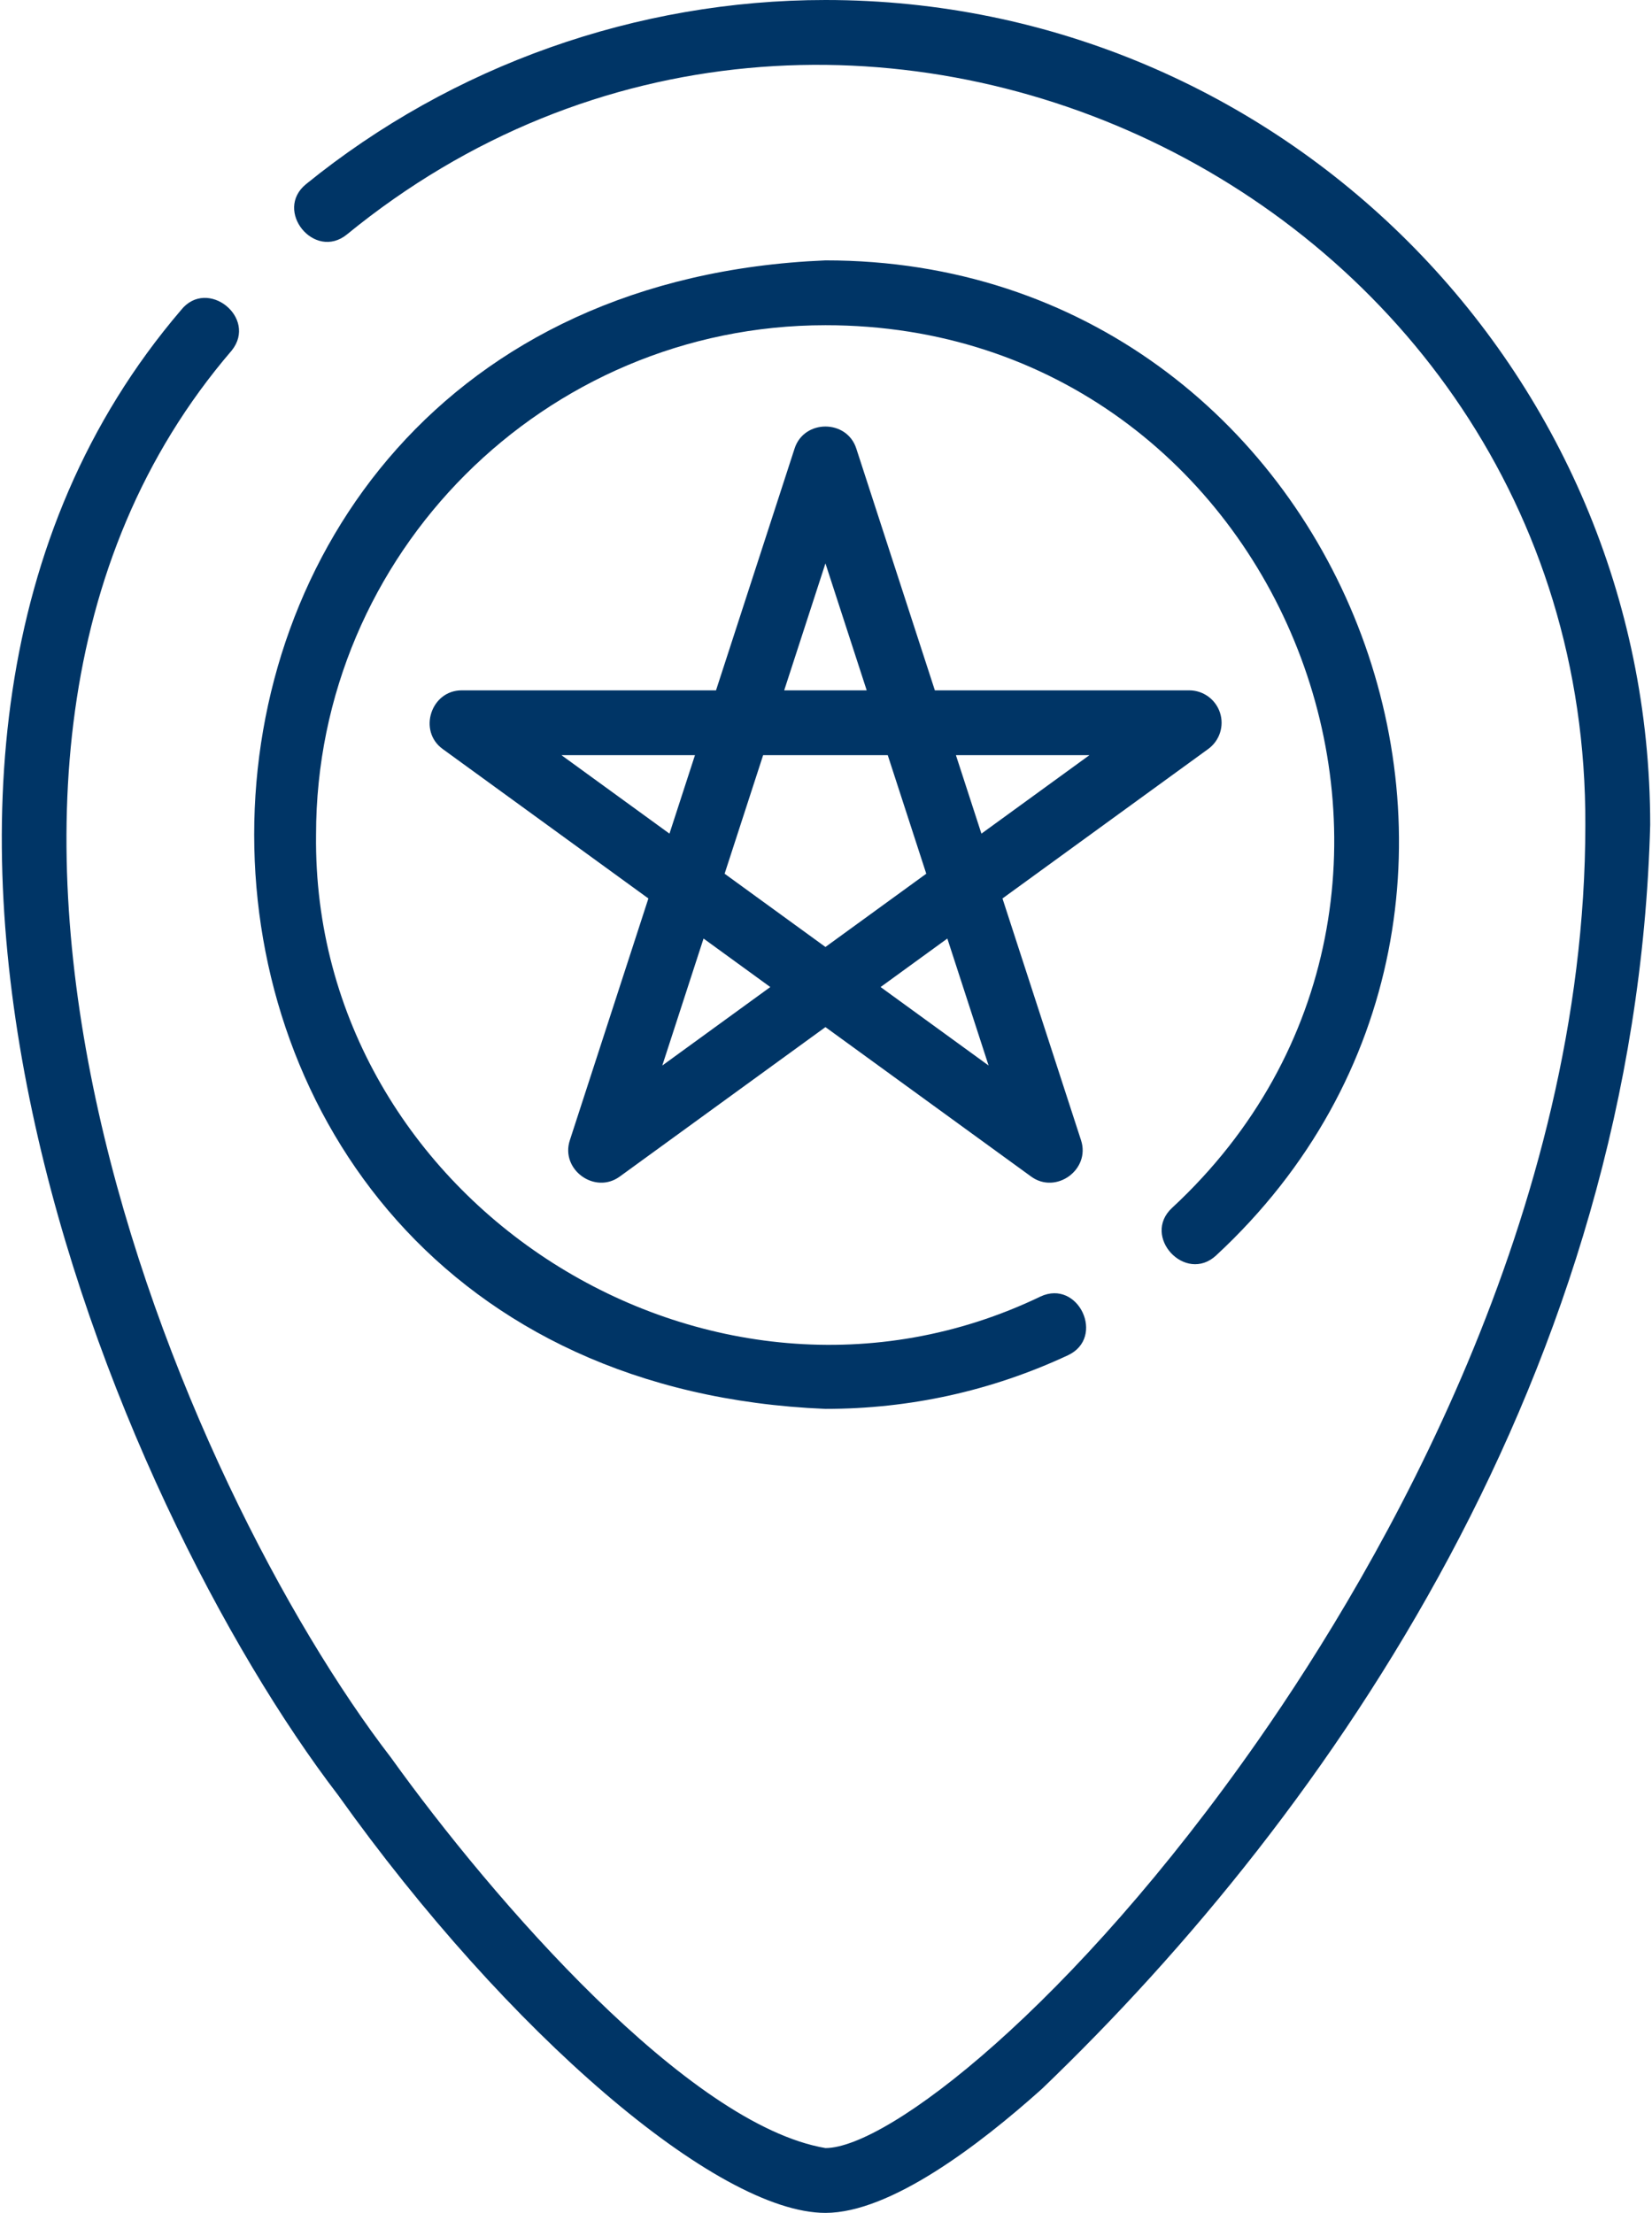
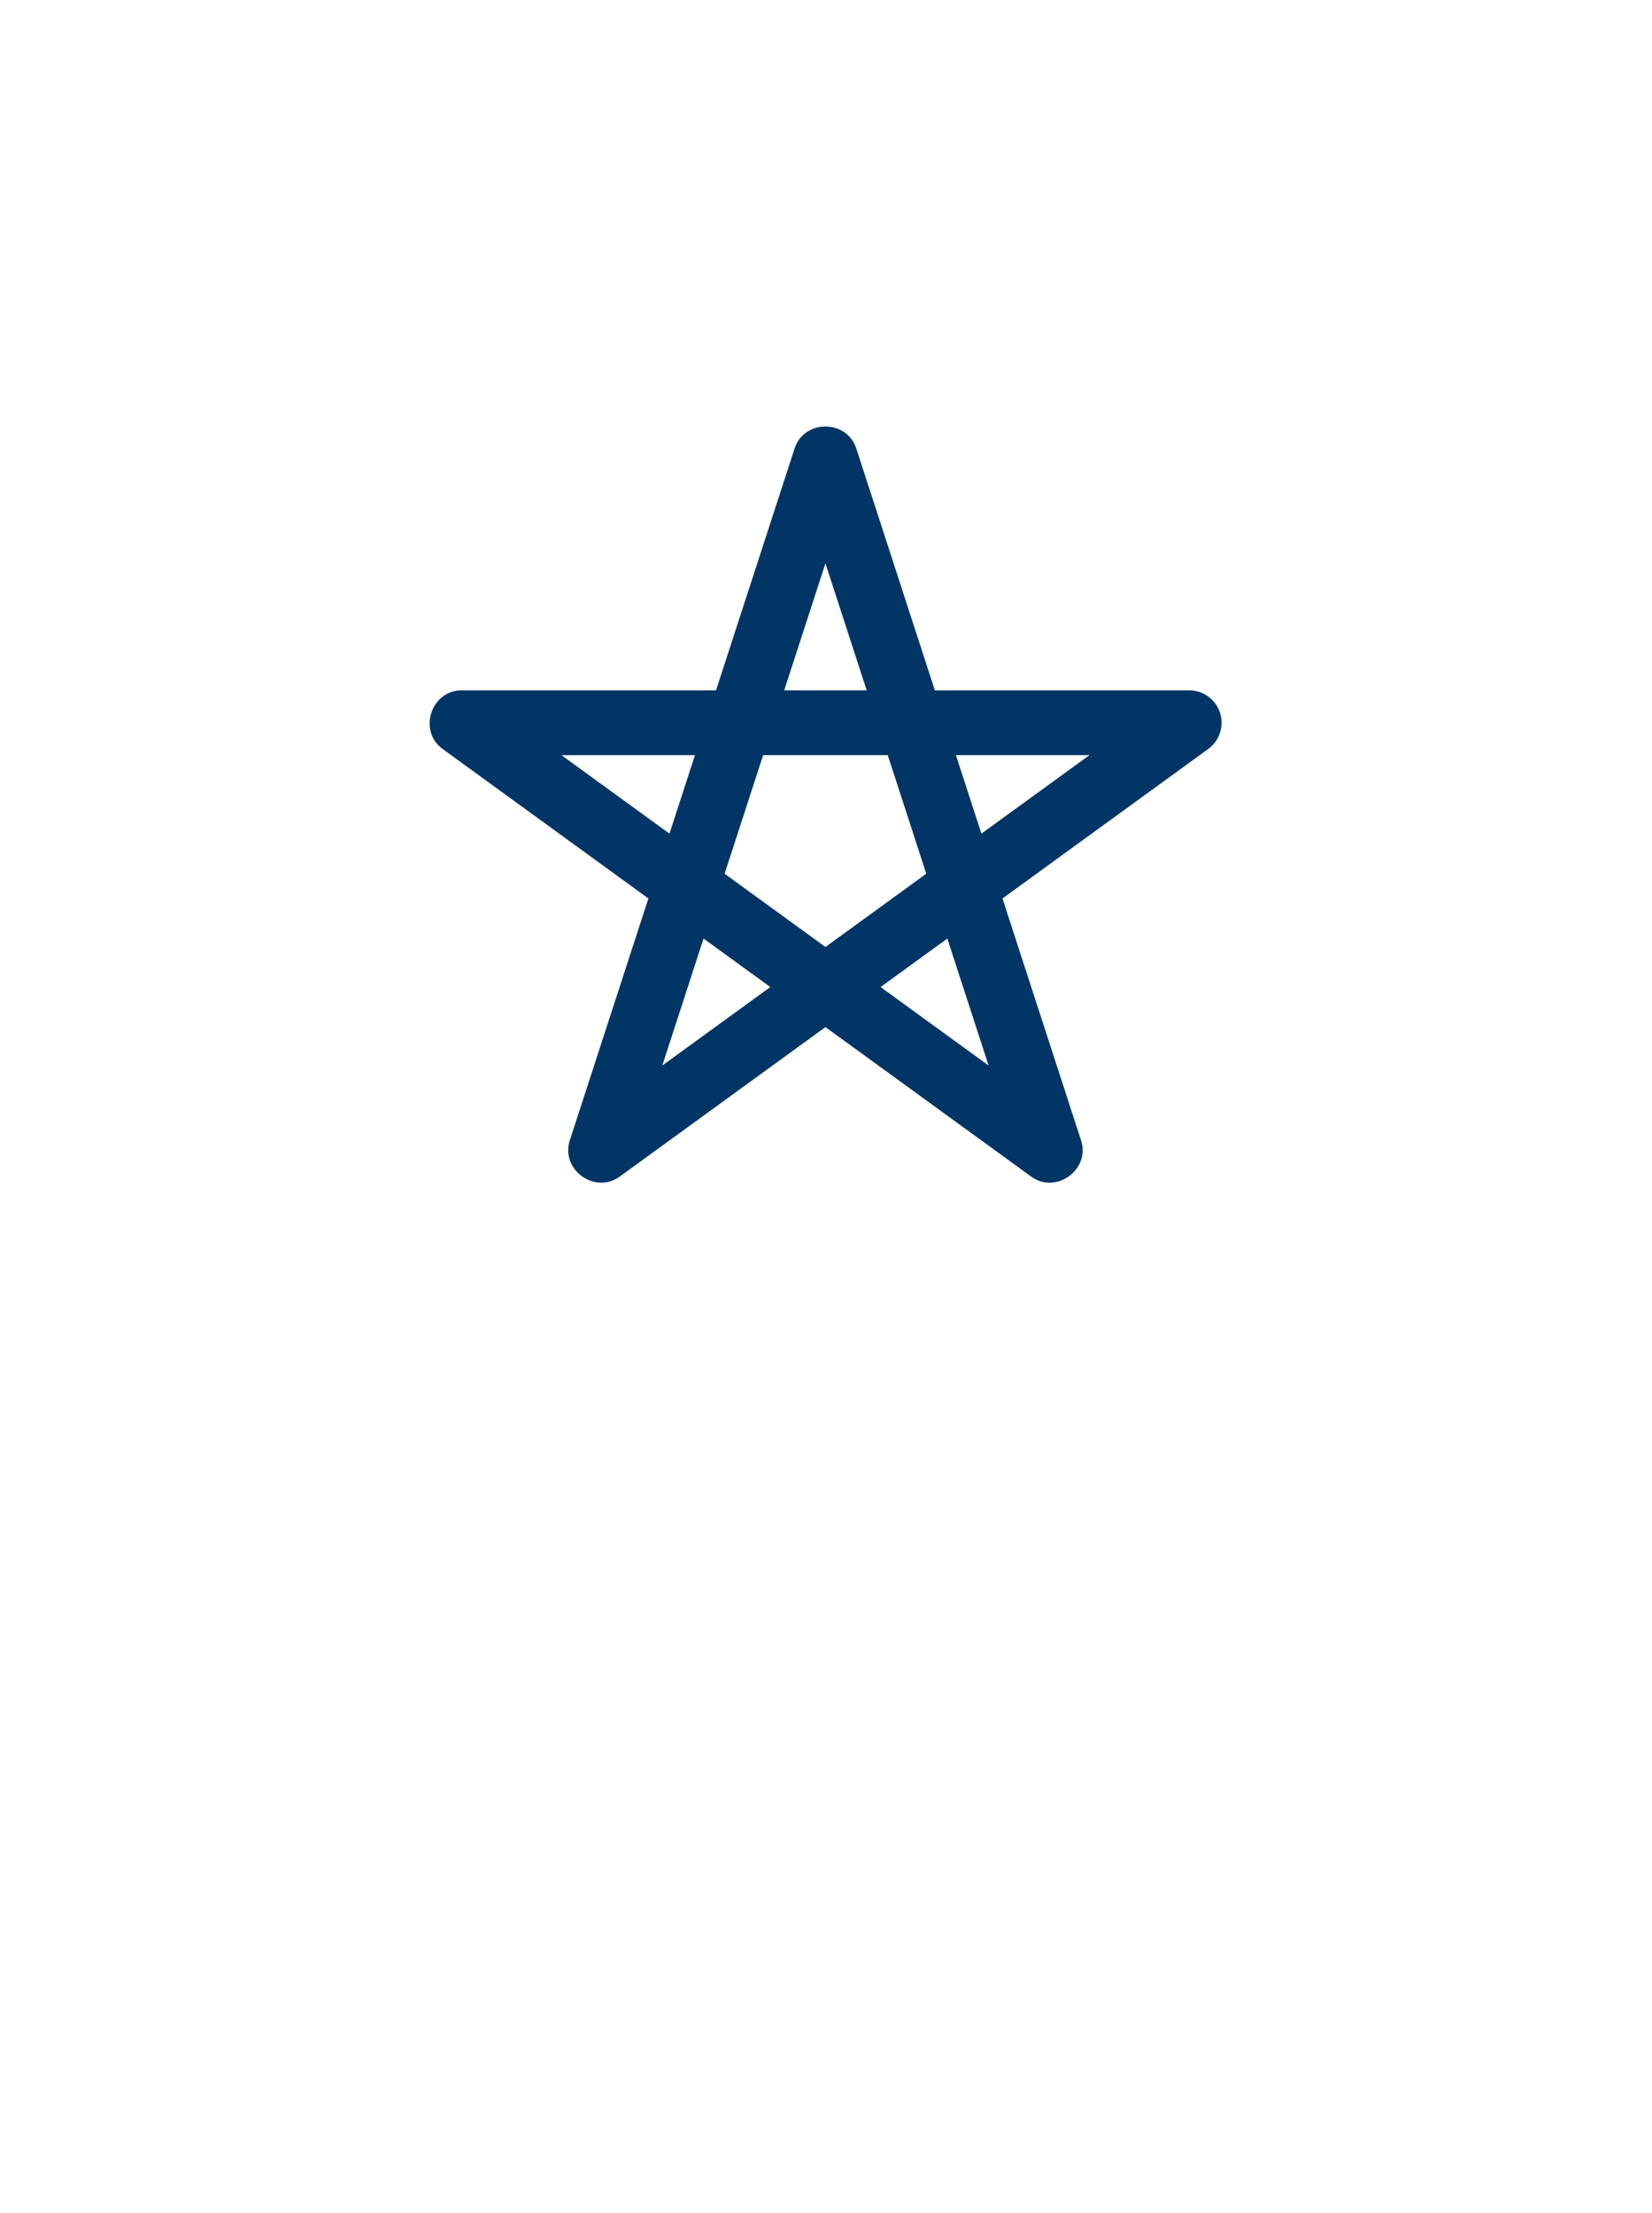
<svg xmlns="http://www.w3.org/2000/svg" width="430" height="576" viewBox="0 0 430 576" fill="none">
-   <path d="M214.855 0C165.749 0 117.736 17.021 79.662 47.928C71.194 54.806 81.827 67.904 90.298 61.03C218.037 -43.443 413.254 49.421 412.65 214.687C412.651 315.958 359.289 407.477 327.482 453.018C279.125 522.252 231.001 559.125 214.855 559.125C179.219 553.081 128.373 494.585 101.76 457.488C48.14 387.84 -33.829 200.877 60.319 91.227C67.135 82.709 53.956 72.169 47.141 80.687C-52.761 197.546 30.152 391.765 88.02 467.281C132.189 529.261 186.716 576 214.855 576C231.678 576 254.777 558.45 271.193 543.728C346.563 471.436 425.783 356.439 429.53 214.686C429.526 96.307 333.225 0 214.855 0V0Z" fill="#003566" />
-   <path d="M316.55 326.778C415.454 235.125 349.867 67.683 214.853 67.777C16.572 75.988 16.623 358.539 214.856 366.723C236.886 366.723 258.119 362.029 277.965 352.771C287.852 348.16 280.717 332.866 270.83 337.478C184.799 378.853 81.12 312.819 82.267 217.248C82.266 144.134 141.746 84.651 214.856 84.651C334.636 84.589 392.808 233.101 305.066 314.413C297.072 321.839 308.556 334.201 316.55 326.778V326.778Z" fill="#003566" />
  <path d="M317.556 185.521C316.427 182.044 313.187 179.691 309.532 179.691H243.335L222.878 116.729C220.407 109.12 209.301 109.122 206.829 116.729L186.373 179.691H120.176C112.177 179.691 108.746 190.252 115.216 194.953L168.77 233.865L148.315 296.828C145.842 304.436 154.828 310.962 161.299 306.261L214.854 267.348L268.408 306.261C274.879 310.962 283.864 304.435 281.392 296.828L260.935 233.865L314.489 194.953C317.448 192.806 318.686 188.998 317.556 185.521V185.521ZM214.855 246.491L188.61 227.422L198.635 196.567H231.074L241.099 227.422L214.855 246.491ZM214.855 146.644L225.593 179.692H204.118L214.855 146.644ZM146.144 196.567H180.892L174.256 216.992L146.144 196.567ZM183.127 244.296L200.5 256.92L172.39 277.345L183.127 244.296ZM229.209 256.92L246.583 244.296L257.321 277.345L229.209 256.92ZM255.454 216.991L248.818 196.566H283.564L255.454 216.991Z" fill="#003566" />
</svg>